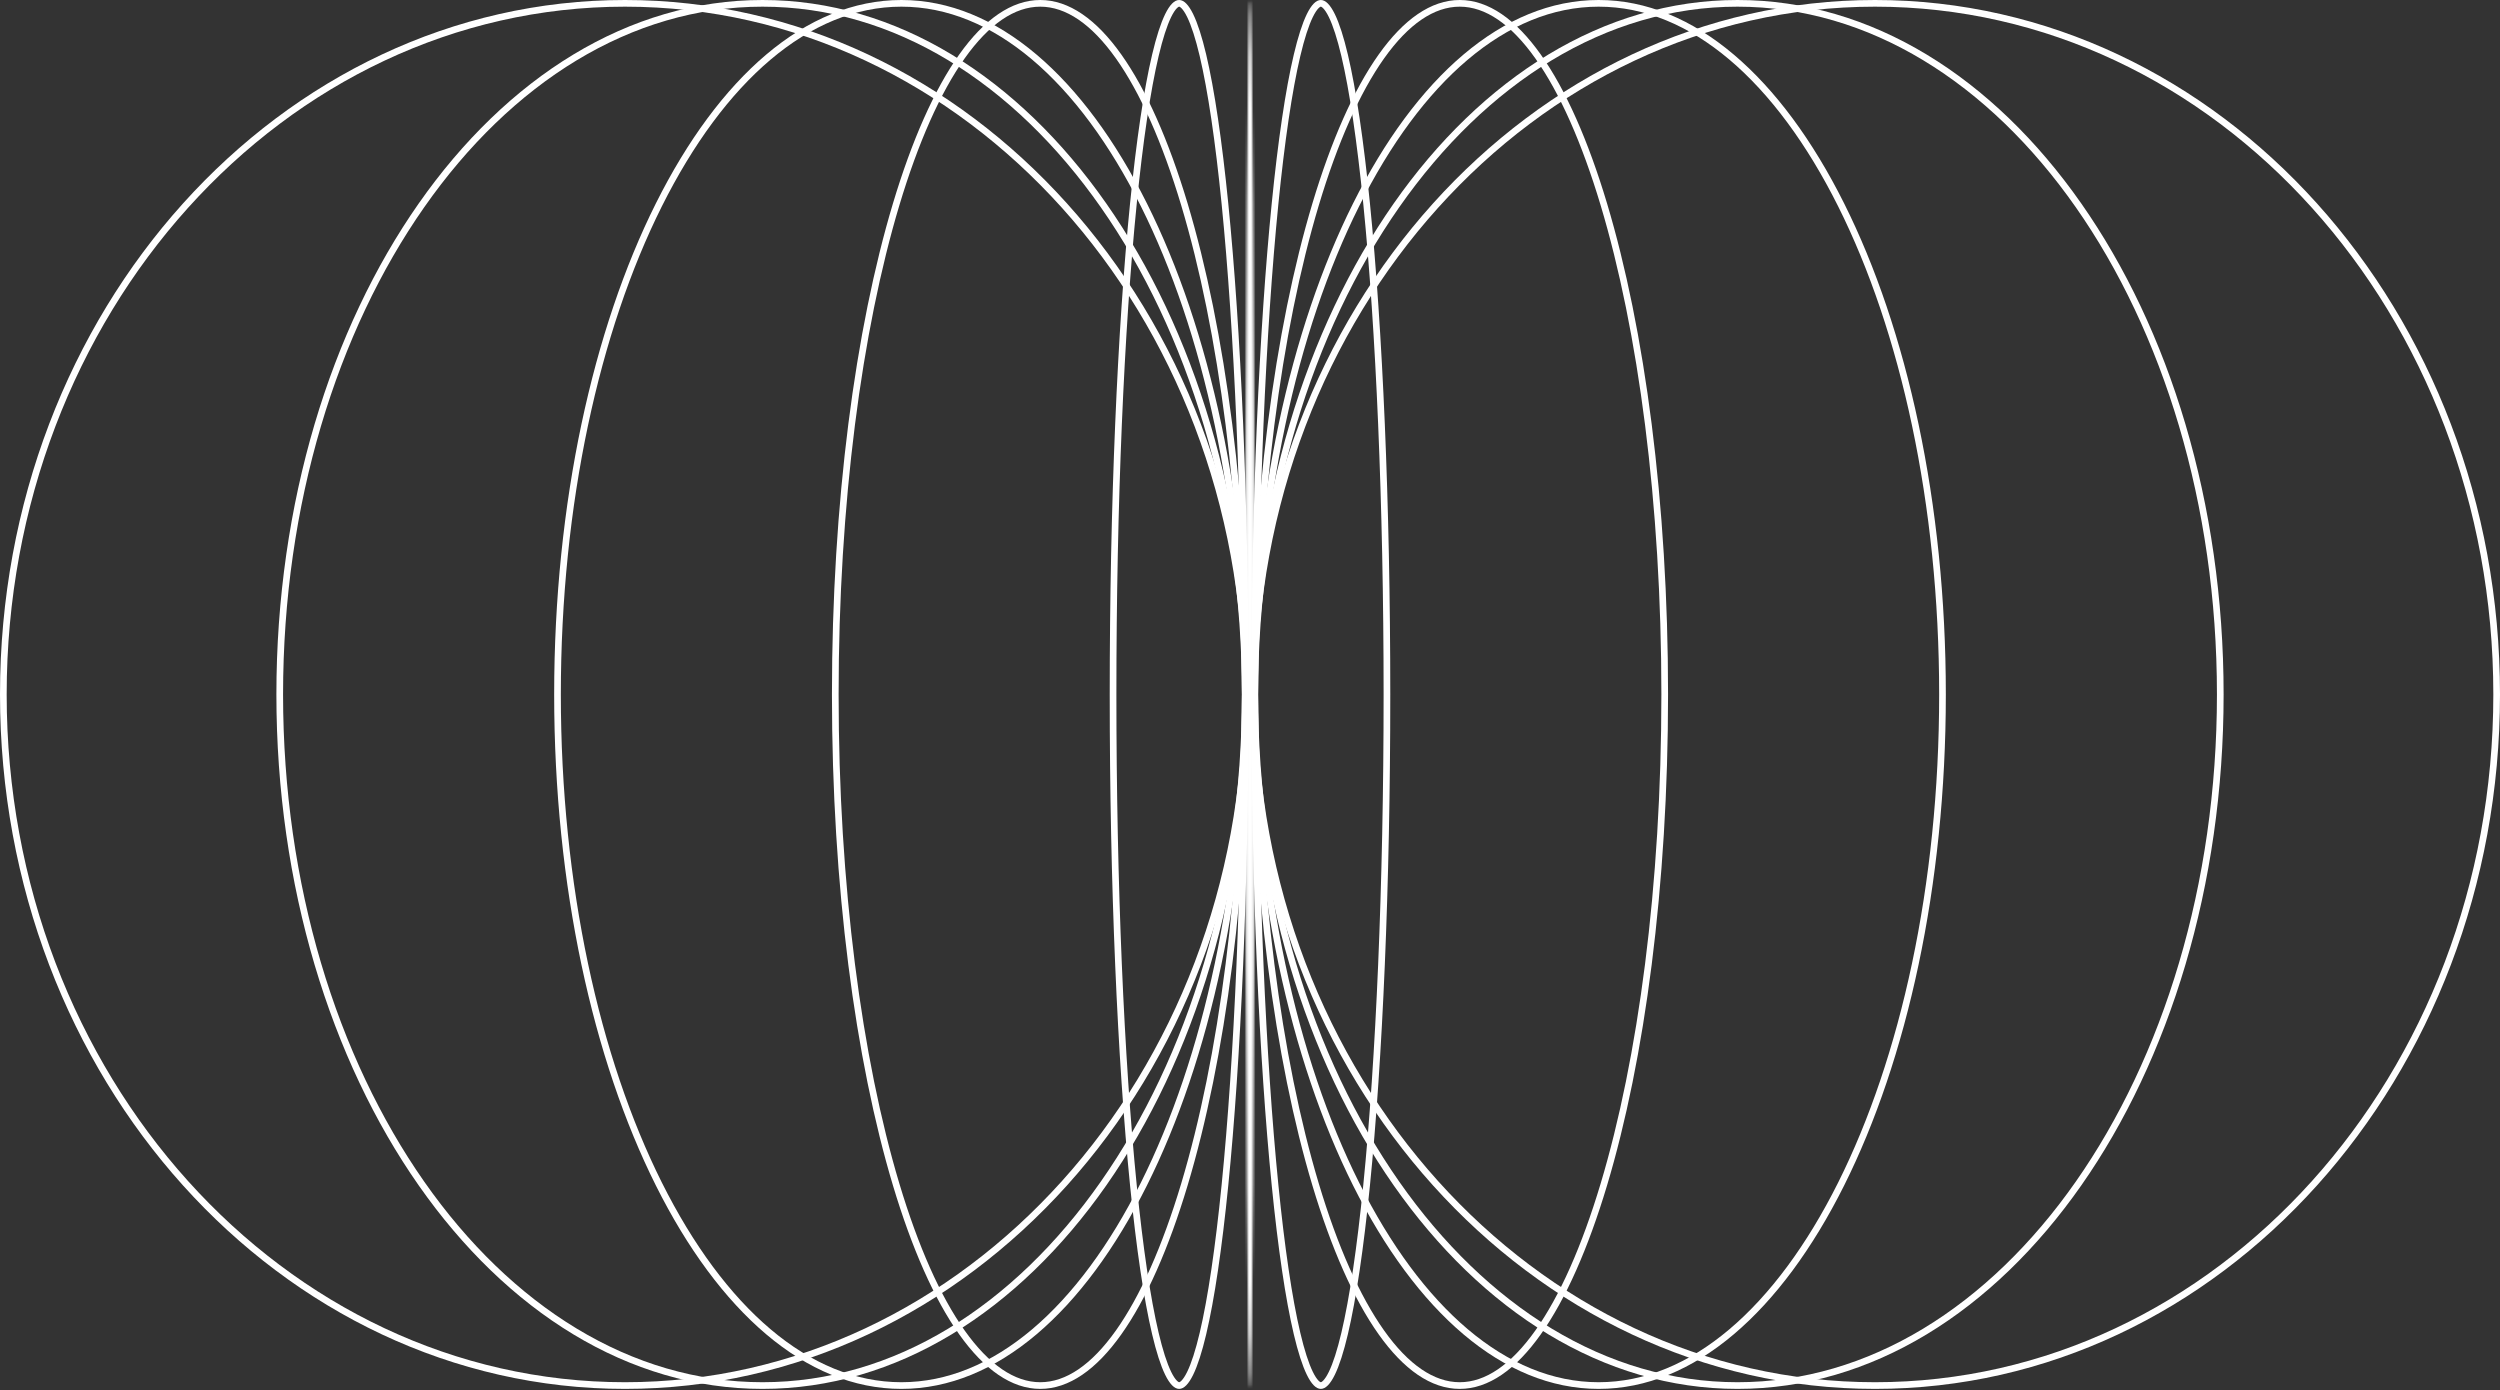
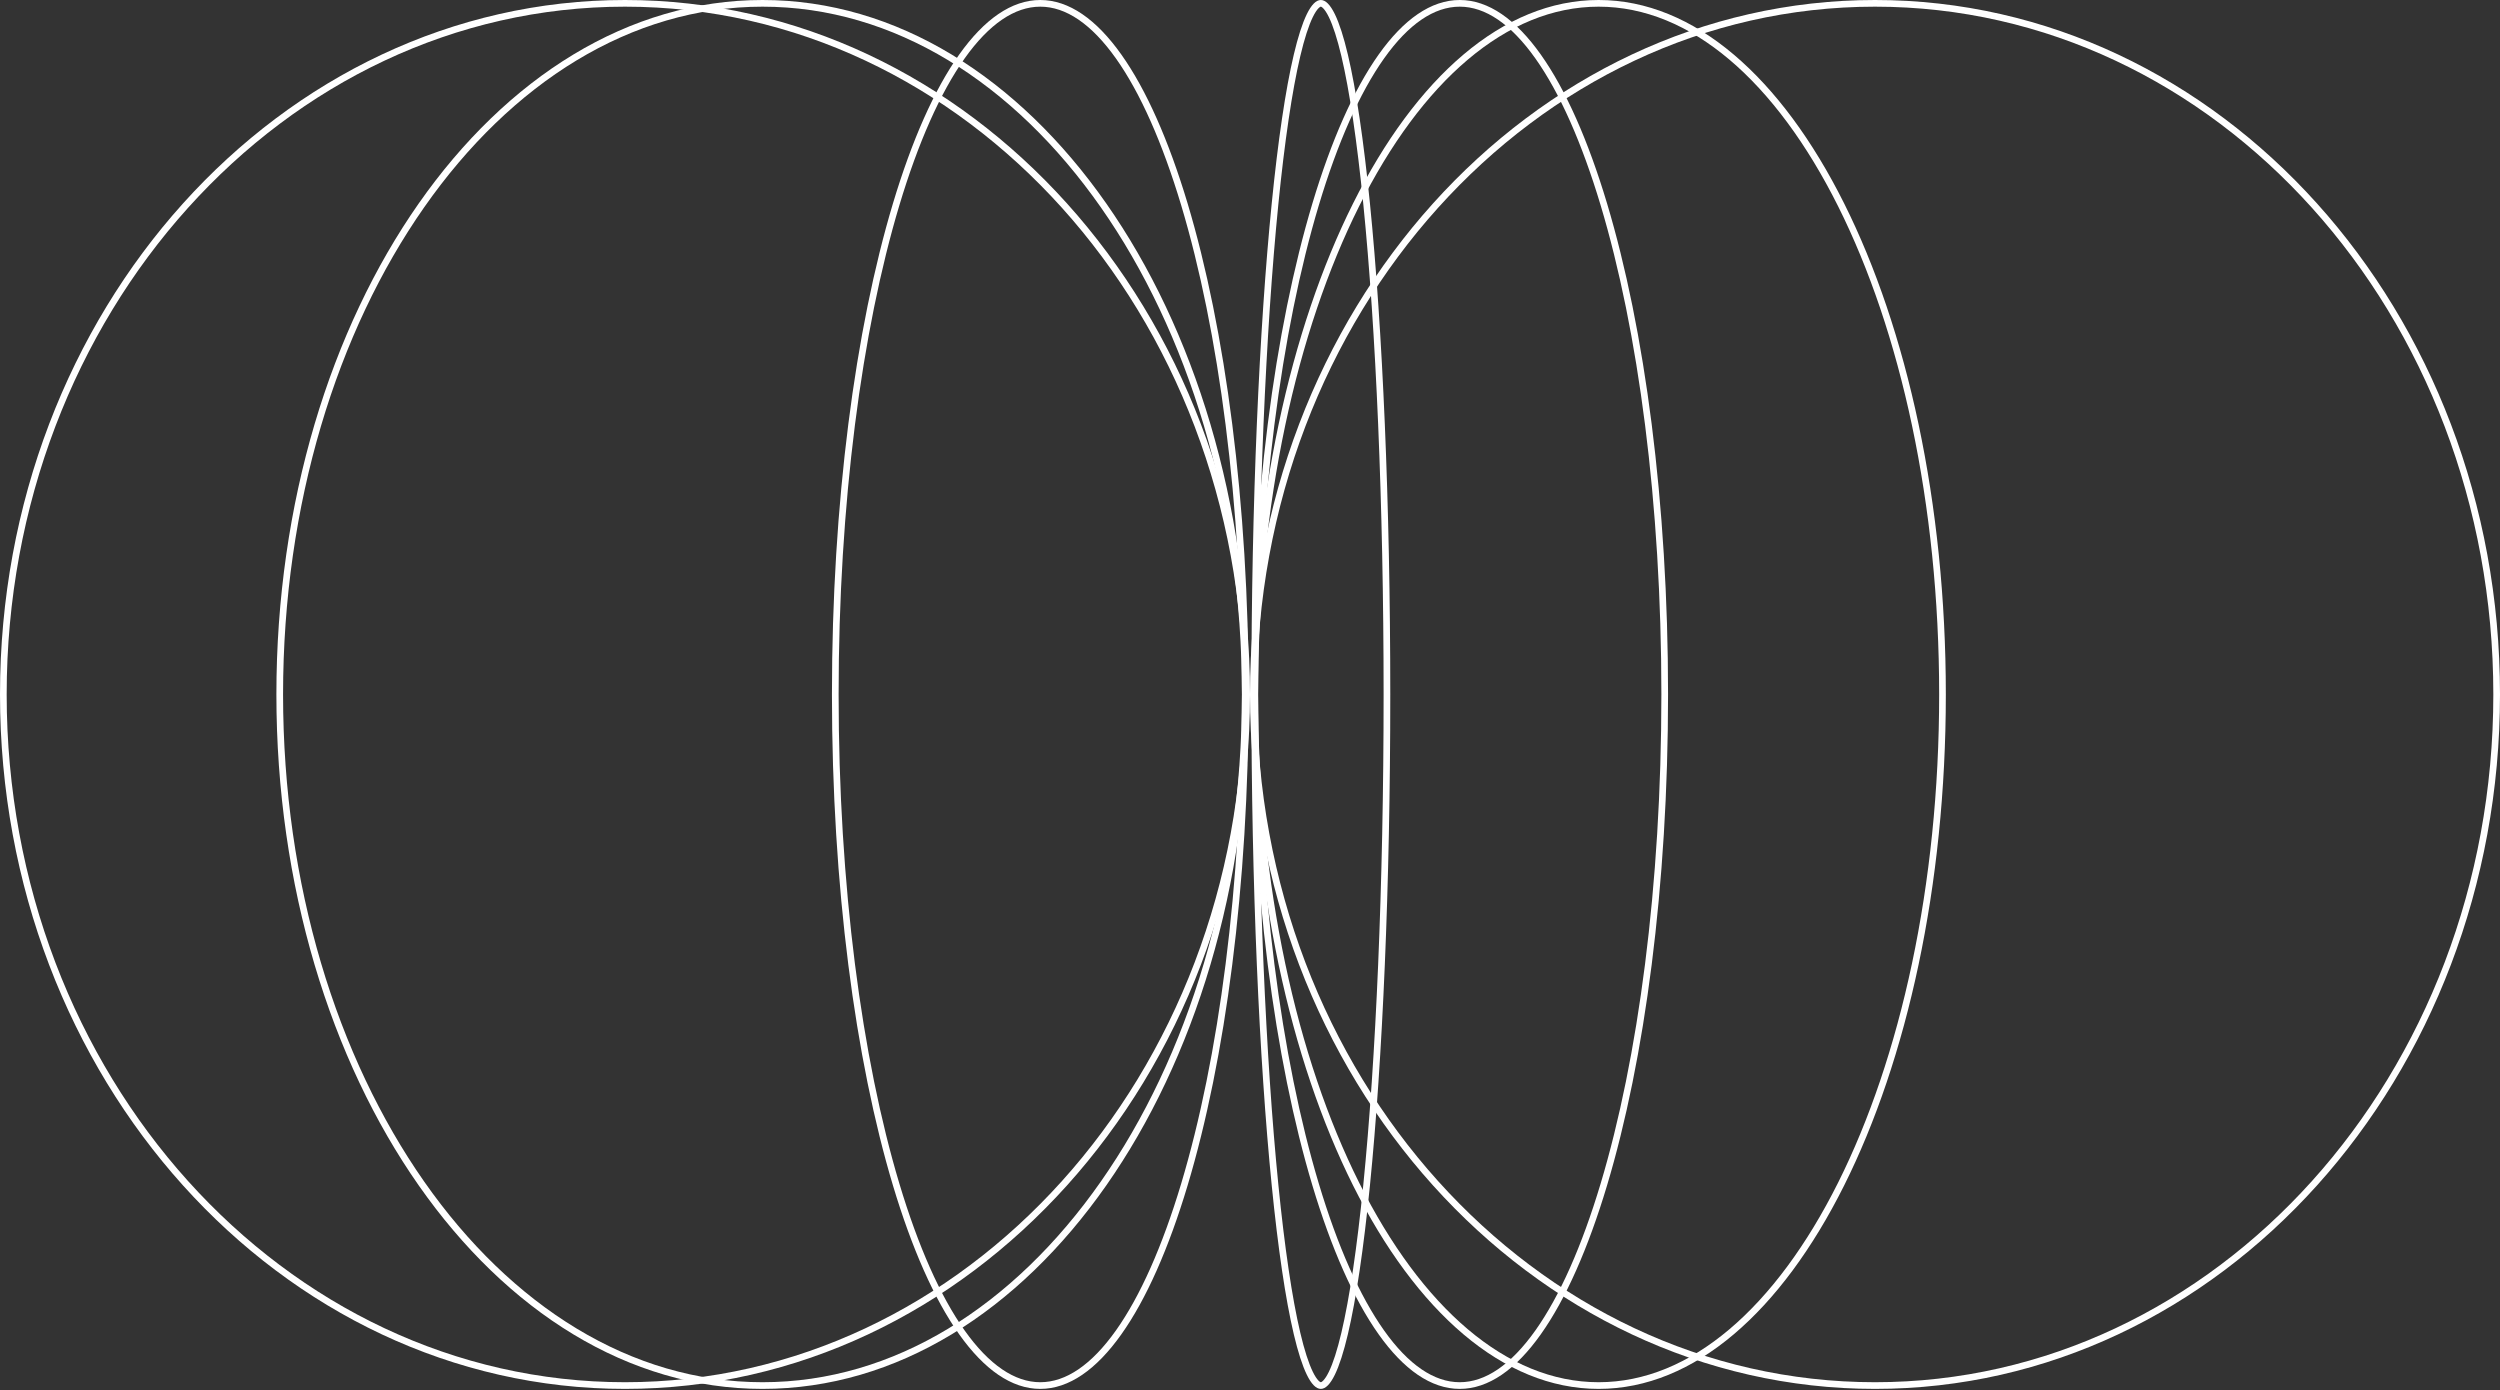
<svg xmlns="http://www.w3.org/2000/svg" width="1124" height="625" viewBox="0 0 1124 625" fill="none">
  <rect x="0" y="0" width="1124" height="625" fill="#333333" stroke="none" />
  <path d="M560.5 312.222C560.5 483.982 435.219 622.945 281 622.945C126.781 622.945 1.5 483.982 1.5 312.222C1.5 140.463 126.781 1.5 281 1.5C435.219 1.5 560.5 140.463 560.5 312.222Z" stroke="white" stroke-width="3" />
  <path d="M559.876 312.222C559.876 398.17 535.487 475.917 496.134 532.137C456.776 588.361 402.549 622.945 342.82 622.945C283.092 622.945 228.864 588.361 189.507 532.137C150.153 475.917 125.765 398.17 125.765 312.222C125.765 226.275 150.153 148.528 189.507 92.308C228.864 36.084 283.092 1.5 342.82 1.5C402.549 1.5 456.776 36.084 496.134 92.308C535.487 148.528 559.876 226.275 559.876 312.222Z" stroke="white" stroke-width="3" />
-   <path d="M559.876 312.222C559.876 398.258 542.436 476.074 514.31 532.326C486.139 588.668 447.499 622.945 405.264 622.945C363.03 622.945 324.39 588.668 296.219 532.326C268.093 476.074 250.653 398.258 250.653 312.222C250.653 226.187 268.093 148.371 296.219 92.119C324.39 35.777 363.03 1.5 405.264 1.5C447.499 1.5 486.139 35.777 514.31 92.119C542.436 148.371 559.876 226.187 559.876 312.222Z" stroke="white" stroke-width="3" />
  <path d="M559.876 312.222C559.876 398.336 549.403 476.24 532.505 532.566C524.053 560.738 514.019 583.428 502.945 599.041C491.843 614.693 479.915 622.945 467.709 622.945C455.504 622.945 443.575 614.693 432.473 599.041C421.399 583.428 411.365 560.738 402.914 532.566C386.016 476.24 375.542 398.336 375.542 312.222C375.542 226.108 386.016 148.205 402.914 91.879C411.365 63.706 421.399 41.017 432.473 25.404C443.575 9.752 455.504 1.5 467.709 1.5C479.915 1.5 491.843 9.752 502.945 25.404C514.019 41.017 524.053 63.706 532.505 91.879C549.403 148.205 559.876 226.108 559.876 312.222Z" stroke="white" stroke-width="3" />
-   <path d="M559.876 312.222C559.876 398.407 556.382 476.41 550.738 532.848C547.915 561.075 544.559 583.86 540.847 599.563C538.988 607.427 537.057 613.434 535.098 617.443C534.117 619.451 533.167 620.877 532.277 621.78C531.389 622.682 530.686 622.945 530.153 622.945C529.621 622.945 528.917 622.682 528.03 621.78C527.14 620.877 526.19 619.451 525.209 617.443C523.249 613.434 521.319 607.427 519.46 599.563C515.747 583.86 512.391 561.075 509.568 532.848C503.925 476.41 500.431 398.407 500.431 312.222C500.431 226.038 503.925 148.035 509.568 91.597C512.391 63.369 515.747 40.584 519.46 24.881C521.319 17.017 523.249 11.011 525.209 7.002C526.19 4.994 527.14 3.568 528.03 2.664C528.917 1.763 529.621 1.5 530.153 1.5C530.686 1.5 531.389 1.763 532.277 2.664C533.167 3.568 534.117 4.994 535.098 7.002C537.057 11.011 538.988 17.017 540.847 24.881C544.559 40.584 547.915 63.369 550.738 91.597C556.382 148.035 559.876 226.038 559.876 312.222Z" stroke="white" stroke-width="3" />
  <path d="M563.5 312.222C563.5 140.463 688.781 1.5 843 1.5C997.219 1.5 1122.5 140.463 1122.5 312.223C1122.5 483.982 997.219 622.945 843 622.945C688.781 622.945 563.5 483.982 563.5 312.222Z" stroke="white" stroke-width="3" />
-   <path d="M564.125 312.222C564.125 226.275 588.513 148.528 627.867 92.308C667.224 36.084 721.452 1.5 781.18 1.5C840.909 1.5 895.136 36.084 934.494 92.308C973.847 148.528 998.236 226.275 998.236 312.223C998.236 398.17 973.847 475.917 934.494 532.137C895.136 588.361 840.909 622.945 781.18 622.945C721.452 622.945 667.224 588.361 627.867 532.137C588.513 475.917 564.125 398.17 564.125 312.222Z" stroke="white" stroke-width="3" />
  <path d="M564.124 312.223C564.124 226.187 581.564 148.371 609.69 92.119C637.861 35.777 676.501 1.5 718.736 1.5C760.97 1.5 799.61 35.777 827.781 92.119C855.907 148.371 873.347 226.187 873.347 312.223C873.347 398.258 855.907 476.074 827.781 532.326C799.61 588.668 760.97 622.945 718.736 622.945C676.501 622.945 637.861 588.668 609.69 532.326C581.564 476.074 564.124 398.258 564.124 312.223Z" stroke="white" stroke-width="3" />
  <path d="M564.125 312.223C564.125 226.109 574.598 148.205 591.496 91.879C599.948 63.706 609.982 41.017 621.056 25.404C632.157 9.752 644.086 1.5 656.291 1.5C668.497 1.5 680.426 9.752 691.527 25.404C702.601 41.017 712.635 63.706 721.087 91.879C737.985 148.205 748.458 226.109 748.458 312.223C748.458 398.336 737.985 476.24 721.087 532.566C712.635 560.739 702.601 583.428 691.527 599.041C680.426 614.693 668.497 622.945 656.291 622.945C644.086 622.945 632.157 614.693 621.056 599.041C609.982 583.428 599.947 560.739 591.496 532.566C574.598 476.24 564.125 398.336 564.125 312.223Z" stroke="white" stroke-width="3" />
  <path d="M564.124 312.223C564.124 226.038 567.618 148.035 573.262 91.597C576.085 63.369 579.441 40.584 583.153 24.881C585.013 17.018 586.943 11.011 588.902 7.002C589.883 4.994 590.833 3.568 591.723 2.665C592.611 1.763 593.314 1.5 593.847 1.5C594.379 1.5 595.083 1.763 595.97 2.665C596.86 3.568 597.81 4.994 598.791 7.002C600.751 11.011 602.681 17.018 604.54 24.881C608.253 40.584 611.609 63.369 614.432 91.597C620.075 148.035 623.569 226.038 623.569 312.223C623.569 398.407 620.075 476.41 614.432 532.848C611.609 561.076 608.253 583.861 604.54 599.564C602.681 607.427 600.751 613.434 598.791 617.443C597.81 619.451 596.86 620.877 595.97 621.78C595.083 622.682 594.379 622.945 593.847 622.945C593.314 622.945 592.611 622.682 591.723 621.78C590.833 620.877 589.883 619.451 588.902 617.443C586.943 613.434 585.012 607.427 583.153 599.564C579.441 583.861 576.085 561.076 573.262 532.848C567.618 476.41 564.124 398.407 564.124 312.223Z" stroke="white" stroke-width="3" />
  <mask id="path-11-inside-1_1839_2" fill="white">
    <ellipse cx="2" cy="312" rx="2" ry="312" transform="matrix(-1 0 0 1 564 0.111)" />
  </mask>
-   <path d="M563 312.111C563 398.263 563.224 476.257 563.586 532.709C563.767 560.937 563.982 583.772 564.221 599.547C564.341 607.437 564.466 613.547 564.595 617.679C564.66 619.749 564.725 621.295 564.79 622.312C564.822 622.83 564.852 623.156 564.873 623.329C564.887 623.434 564.886 623.388 564.857 623.274C564.848 623.24 564.793 623.012 564.651 622.731C564.583 622.597 564.415 622.286 564.096 621.971C563.769 621.648 563.059 621.111 562 621.111V627.111C560.933 627.111 560.214 626.57 559.879 626.239C559.551 625.915 559.374 625.592 559.297 625.44C559.138 625.126 559.066 624.847 559.04 624.745C558.977 624.495 558.942 624.247 558.921 624.082C558.874 623.716 558.836 623.236 558.801 622.689C558.731 621.575 558.664 619.952 558.598 617.867C558.467 613.685 558.342 607.536 558.222 599.638C557.982 583.837 557.767 560.981 557.586 532.748C557.224 476.279 557 398.272 557 312.111H563ZM562 621.111C560.941 621.111 560.231 621.648 559.904 621.971C559.585 622.286 559.417 622.597 559.349 622.731C559.207 623.012 559.152 623.24 559.143 623.274C559.114 623.388 559.113 623.434 559.127 623.329C559.148 623.156 559.178 622.83 559.21 622.312C559.275 621.295 559.34 619.749 559.405 617.679C559.534 613.547 559.659 607.437 559.779 599.547C560.018 583.772 560.233 560.937 560.414 532.709C560.776 476.257 561 398.263 561 312.111H567C567 398.272 566.776 476.279 566.414 532.748C566.233 560.981 566.018 583.837 565.778 599.638C565.658 607.536 565.533 613.685 565.402 617.867C565.336 619.952 565.269 621.575 565.199 622.689C565.164 623.236 565.126 623.716 565.079 624.082C565.058 624.247 565.023 624.495 564.96 624.745C564.934 624.847 564.862 625.126 564.703 625.44C564.626 625.592 564.449 625.915 564.121 626.239C563.786 626.57 563.067 627.111 562 627.111V621.111ZM561 312.111C561 225.959 560.776 147.966 560.414 91.513C560.233 63.286 560.018 40.45 559.779 24.675C559.659 16.785 559.534 10.675 559.405 6.544C559.34 4.473 559.275 2.927 559.21 1.911C559.178 1.393 559.148 1.067 559.127 0.894C559.113 0.789 559.114 0.834 559.143 0.949C559.152 0.983 559.207 1.211 559.349 1.491C559.417 1.626 559.585 1.937 559.904 2.252C560.231 2.575 560.941 3.111 562 3.111V-2.889C563.067 -2.889 563.786 -2.348 564.121 -2.016C564.449 -1.693 564.626 -1.369 564.703 -1.218C564.862 -0.903 564.934 -0.624 564.96 -0.523C565.023 -0.272 565.058 -0.024 565.079 0.141C565.126 0.507 565.164 0.986 565.199 1.533C565.269 2.647 565.336 4.271 565.402 6.356C565.533 10.537 565.658 16.686 565.778 24.584C566.018 40.386 566.233 63.242 566.414 91.475C566.776 147.944 567 225.951 567 312.111H561ZM562 3.111C563.059 3.111 563.769 2.575 564.096 2.252C564.415 1.937 564.583 1.626 564.651 1.491C564.793 1.211 564.848 0.983 564.857 0.949C564.886 0.834 564.887 0.789 564.873 0.894C564.852 1.067 564.822 1.393 564.79 1.911C564.725 2.927 564.66 4.473 564.595 6.544C564.466 10.675 564.341 16.785 564.221 24.675C563.982 40.45 563.767 63.286 563.586 91.513C563.224 147.966 563 225.959 563 312.111H557C557 225.951 557.224 147.944 557.586 91.475C557.767 63.242 557.982 40.386 558.222 24.584C558.342 16.686 558.467 10.537 558.598 6.356C558.664 4.271 558.731 2.647 558.801 1.533C558.836 0.986 558.874 0.507 558.921 0.141C558.942 -0.024 558.977 -0.272 559.04 -0.523C559.066 -0.624 559.138 -0.903 559.297 -1.218C559.374 -1.369 559.551 -1.693 559.879 -2.016C560.214 -2.348 560.933 -2.889 562 -2.889V3.111Z" fill="white" mask="url(#path-11-inside-1_1839_2)" />
</svg>